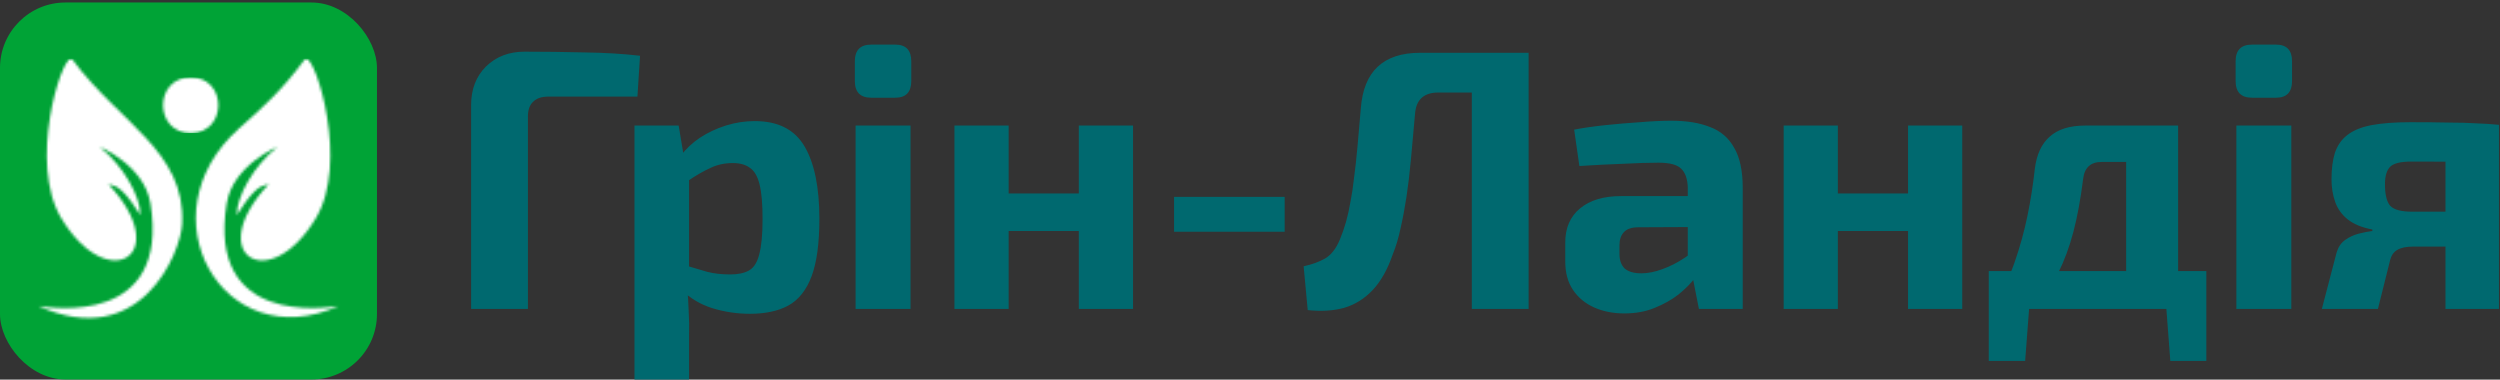
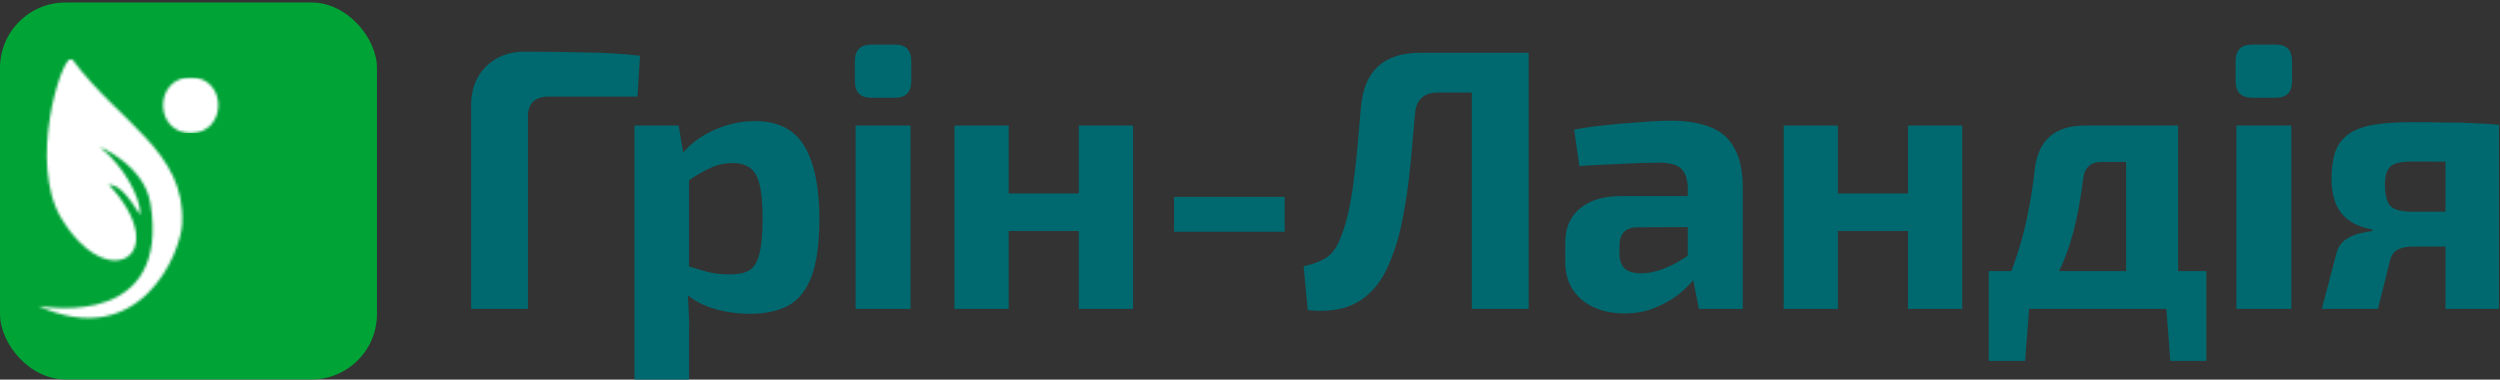
<svg xmlns="http://www.w3.org/2000/svg" width="955" height="145" viewBox="0 0 955 145" fill="none">
  <rect x="0" y="0" width="955" height="145" fill="#333333" stroke="none" />
  <rect y="0.954" width="144" height="144" rx="25" fill="#00A336" />
  <mask id="mask0_1210_1067" style="mask-type:luminance" maskUnits="userSpaceOnUse" x="74" y="22" width="56" height="100">
    <path d="M116.357 22.744C107.635 34.559 100.583 40.868 91.427 48.972C54.126 82.129 85.303 136.751 129.347 116.894C124.213 117.698 78.994 124.441 86.602 77.675C89.015 62.952 106.335 55.9 105.841 56.271C97.18 63.014 90.438 74.891 90.438 82.005C90.438 82.809 95.325 73.345 99.902 71.18C100.521 70.87 102.624 70.375 102.624 70.375C77.385 97.408 102.748 113.244 120.687 83.304C133.244 62.334 120.872 22.434 116.975 22.434C116.666 22.434 116.48 22.558 116.357 22.744Z" fill="white" />
  </mask>
  <g mask="url(#mask0_1210_1067)">
-     <path d="M133.119 22.434H54.125V136.751H133.119V22.434Z" fill="white" />
-   </g>
+     </g>
  <mask id="mask1_1210_1067" style="mask-type:luminance" maskUnits="userSpaceOnUse" x="14" y="22" width="56" height="100">
    <path d="M23.377 83.304C41.316 113.182 66.678 97.408 41.439 70.375C41.439 70.375 43.481 70.87 44.161 71.179C48.739 73.344 53.626 82.809 53.626 82.005C53.626 74.891 46.883 63.076 38.223 56.271C37.728 55.9 55.048 62.952 57.461 77.674C65.008 124.502 19.789 117.698 14.654 116.893C53.626 134.461 69.029 96.603 69.585 85.531C70.946 57.756 45.77 47.178 27.645 22.743C27.459 22.558 27.335 22.434 27.088 22.434C23.191 22.434 10.819 62.333 23.377 83.304Z" fill="white" />
  </mask>
  <g mask="url(#mask1_1210_1067)">
-     <path d="M70.948 22.434H10.82V134.523H70.948V22.434Z" fill="white" />
+     <path d="M70.948 22.434H10.82V134.523H70.948Z" fill="white" />
  </g>
  <mask id="mask2_1210_1067" style="mask-type:luminance" maskUnits="userSpaceOnUse" x="62" y="29" width="22" height="22">
    <path d="M72.867 50.828C86.909 50.828 86.909 29.548 72.867 29.548C58.763 29.548 58.763 50.828 72.867 50.828Z" fill="white" />
  </mask>
  <g mask="url(#mask2_1210_1067)">
    <path d="M86.91 29.548H58.764V50.828H86.91V29.548Z" fill="white" />
  </g>
  <path d="M200.384 19.739C207.854 19.739 215.418 19.833 223.076 20.023C230.83 20.117 237.968 20.543 244.492 21.299L243.499 36.9H209.461C206.908 36.9 204.97 37.562 203.646 38.885C202.323 40.114 201.661 42.005 201.661 44.558V118.023H179.962V40.162C179.962 34.11 181.853 29.194 185.635 25.412C189.511 21.63 194.428 19.739 200.384 19.739ZM288.324 46.26C297.211 46.26 303.546 49.475 307.328 55.904C311.11 62.334 313.001 71.552 313.001 83.56C313.001 92.92 312.008 100.248 310.023 105.543C308.037 110.838 305.059 114.572 301.088 116.747C297.211 118.827 292.342 119.867 286.48 119.867C281.563 119.867 276.789 119.158 272.156 117.74C267.617 116.322 263.646 113.958 260.242 110.649L261.519 101.288C264.733 102.234 267.617 103.085 270.17 103.841C272.723 104.503 275.654 104.834 278.963 104.834C281.989 104.834 284.4 104.314 286.196 103.274C287.993 102.234 289.269 100.201 290.026 97.175C290.876 94.055 291.302 89.564 291.302 83.702C291.302 77.934 290.924 73.538 290.167 70.512C289.411 67.392 288.182 65.265 286.48 64.13C284.873 62.901 282.698 62.286 279.956 62.286C276.836 62.286 273.999 62.901 271.446 64.13C268.894 65.265 266.01 66.919 262.795 69.094L260.1 59.45C261.991 56.897 264.403 54.628 267.334 52.642C270.359 50.657 273.668 49.097 277.261 47.962C280.854 46.827 284.542 46.26 288.324 46.26ZM259.25 47.962L261.377 60.726L263.221 62.854V108.379L262.512 110.081C262.795 112.918 262.984 115.849 263.079 118.874C263.268 121.995 263.315 125.067 263.221 128.093V144.97H242.372V47.962H259.25ZM347.825 47.962V118.023H326.835V47.962H347.825ZM342.01 17.044C346.076 17.044 348.108 19.172 348.108 23.426V30.943C348.108 35.198 346.076 37.325 342.01 37.325H332.791C328.631 37.325 326.551 35.198 326.551 30.943V23.426C326.551 19.172 328.631 17.044 332.791 17.044H342.01ZM385.305 47.962V118.023H364.599V47.962H385.305ZM413.387 73.916V88.24H384.454V73.916H413.387ZM432.817 47.962V118.023H412.11V47.962H432.817ZM490.748 75.192V88.524H448.484V75.192H490.748ZM581.808 20.164V35.34H549.472C543.893 35.34 540.915 38.081 540.537 43.565C539.97 49.806 539.45 55.573 538.977 60.868C538.504 66.068 537.937 70.843 537.275 75.192C536.613 79.542 535.857 83.56 535.006 87.247C534.249 90.84 533.257 94.15 532.027 97.175C530.042 102.943 527.489 107.481 524.369 110.79C521.249 114.1 517.609 116.369 513.448 117.598C509.288 118.733 504.655 119.016 499.55 118.449L497.989 101.714C501.11 101.052 503.852 100.059 506.215 98.735C508.579 97.317 510.47 94.859 511.888 91.36C512.739 89.28 513.496 87.106 514.158 84.836C514.819 82.473 515.387 79.92 515.859 77.178C516.427 74.341 516.899 71.174 517.278 67.676C517.75 64.177 518.176 60.301 518.554 56.046C518.932 51.697 519.358 46.827 519.83 41.438C520.871 27.256 528.435 20.164 542.522 20.164H581.808ZM583.935 20.164V118.023H562.236V20.164H583.935ZM638.348 46.118C644.305 46.118 649.269 46.922 653.24 48.529C657.306 50.042 660.379 52.69 662.459 56.471C664.633 60.159 665.721 65.265 665.721 71.788V118.023H648.985L646.007 102.848L644.731 100.721V71.647C644.636 68.338 643.785 65.926 642.178 64.414C640.665 62.901 637.781 62.145 633.526 62.145C629.839 62.145 625.301 62.286 619.911 62.57C614.522 62.759 608.991 63.043 603.318 63.421L601.332 49.522C604.736 48.86 608.66 48.293 613.104 47.82C617.547 47.347 621.991 46.969 626.435 46.685C630.879 46.307 634.85 46.118 638.348 46.118ZM657.069 74.909L656.927 86.68L625.868 86.822C623.315 86.822 621.471 87.436 620.337 88.666C619.202 89.895 618.635 91.549 618.635 93.63V97.033C618.635 99.397 619.297 101.241 620.62 102.565C622.039 103.794 624.166 104.408 627.002 104.408C629.461 104.408 632.108 103.888 634.945 102.848C637.876 101.808 640.759 100.343 643.596 98.452C646.432 96.561 648.938 94.339 651.113 91.786V100.863C650.356 102.281 649.127 104.077 647.425 106.252C645.818 108.332 643.738 110.412 641.185 112.492C638.632 114.478 635.606 116.18 632.108 117.598C628.704 119.016 624.828 119.725 620.478 119.725C616.224 119.725 612.394 118.969 608.991 117.456C605.587 115.943 602.892 113.721 600.907 110.79C598.921 107.859 597.928 104.219 597.928 99.87V92.637C597.928 87.058 599.819 82.709 603.601 79.589C607.383 76.469 612.584 74.909 619.202 74.909H657.069ZM702.062 47.962V118.023H681.356V47.962H702.062ZM730.143 73.916V88.24H701.211V73.916H730.143ZM749.573 47.962V118.023H728.867V47.962H749.573ZM830.338 47.962V61.861H802.824C798.569 61.861 796.206 64.083 795.733 68.527C794.787 76.091 793.558 82.756 792.046 88.524C790.533 94.291 788.594 99.539 786.231 104.266C783.961 108.994 781.03 113.58 777.438 118.023H761.27C764.673 112.161 767.415 106.299 769.495 100.437C771.575 94.481 773.23 88.524 774.459 82.567C775.688 76.611 776.634 70.607 777.296 64.555C777.958 59.072 779.849 54.959 782.969 52.217C786.089 49.38 790.627 47.962 796.584 47.962H830.338ZM775.168 117.314L773.608 137.879H759.709V117.314H775.168ZM842.819 103.557V118.023H759.709V103.557H842.819ZM842.819 117.314V137.879H829.062L827.502 117.314H842.819ZM832.04 47.962V118.023H812.185V47.962H832.04ZM875.28 47.962V118.023H854.29V47.962H875.28ZM869.465 17.044C873.531 17.044 875.564 19.172 875.564 23.426V30.943C875.564 35.198 873.531 37.325 869.465 37.325H860.247C856.086 37.325 854.006 35.198 854.006 30.943V23.426C854.006 19.172 856.086 17.044 860.247 17.044H869.465ZM920.703 46.685C926.754 46.685 931.718 46.733 935.594 46.827C939.471 46.827 942.875 46.922 945.806 47.111C948.737 47.206 951.668 47.395 954.599 47.678L952.755 62.286C951.904 62.097 948.69 61.955 943.111 61.861C937.533 61.766 930.205 61.719 921.128 61.719C917.063 61.719 914.368 62.381 913.044 63.705C911.721 65.028 911.059 67.25 911.059 70.37C911.059 74.341 911.721 77.083 913.044 78.596C914.463 80.109 917.252 80.865 921.412 80.865H952.897L953.323 93.913C951.81 93.913 949.824 93.96 947.366 94.055C944.908 94.15 941.646 94.197 937.58 94.197C933.514 94.197 928.267 94.197 921.837 94.197C919.19 94.197 917.157 94.622 915.739 95.473C914.415 96.23 913.517 97.506 913.044 99.303L908.364 118.023H886.948L892.621 96.324C893.283 94.244 894.371 92.684 895.883 91.644C897.491 90.509 899.24 89.706 901.131 89.233C903.022 88.76 904.724 88.429 906.237 88.24V87.673C902.266 86.916 899.145 85.64 896.876 83.844C894.607 82.047 893 79.825 892.054 77.178C891.109 74.531 890.636 71.647 890.636 68.527C890.636 64.555 891.061 61.199 891.912 58.457C892.858 55.62 894.418 53.351 896.593 51.649C898.862 49.853 901.935 48.577 905.811 47.82C909.782 47.064 914.746 46.685 920.703 46.685ZM954.599 47.678V118.023H934.176V47.678H954.599Z" fill="#00696F" />
</svg>